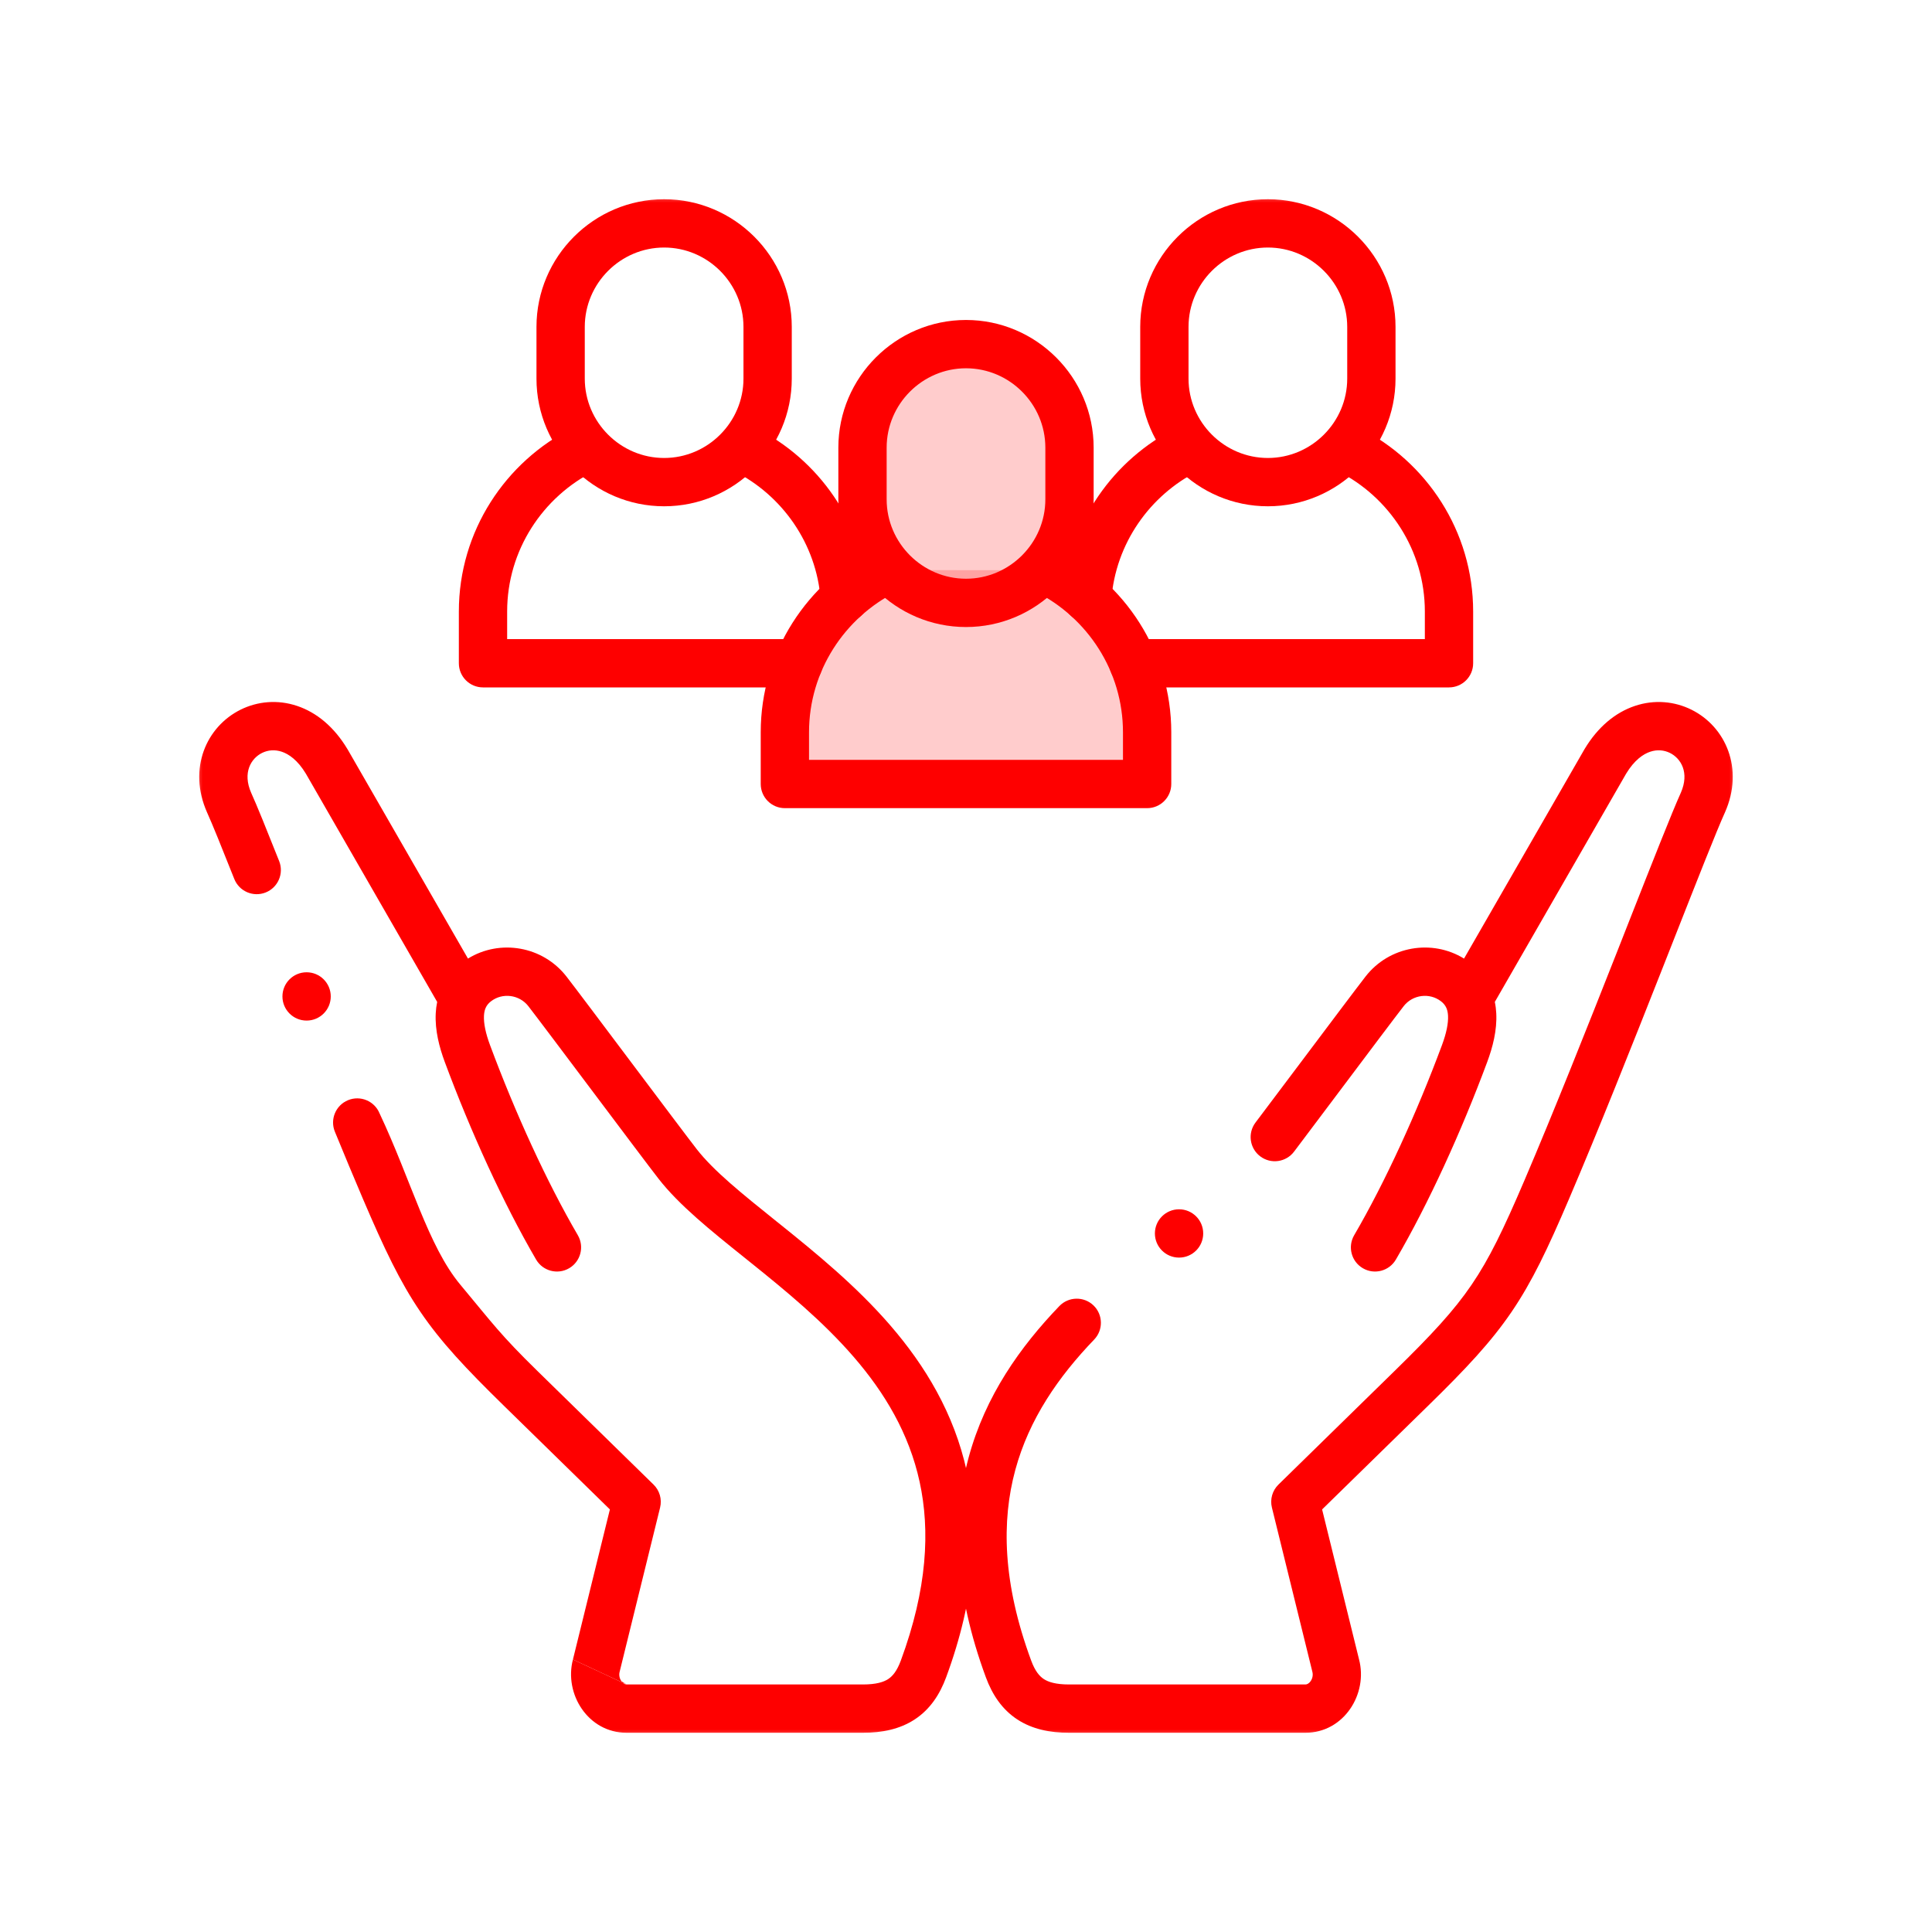
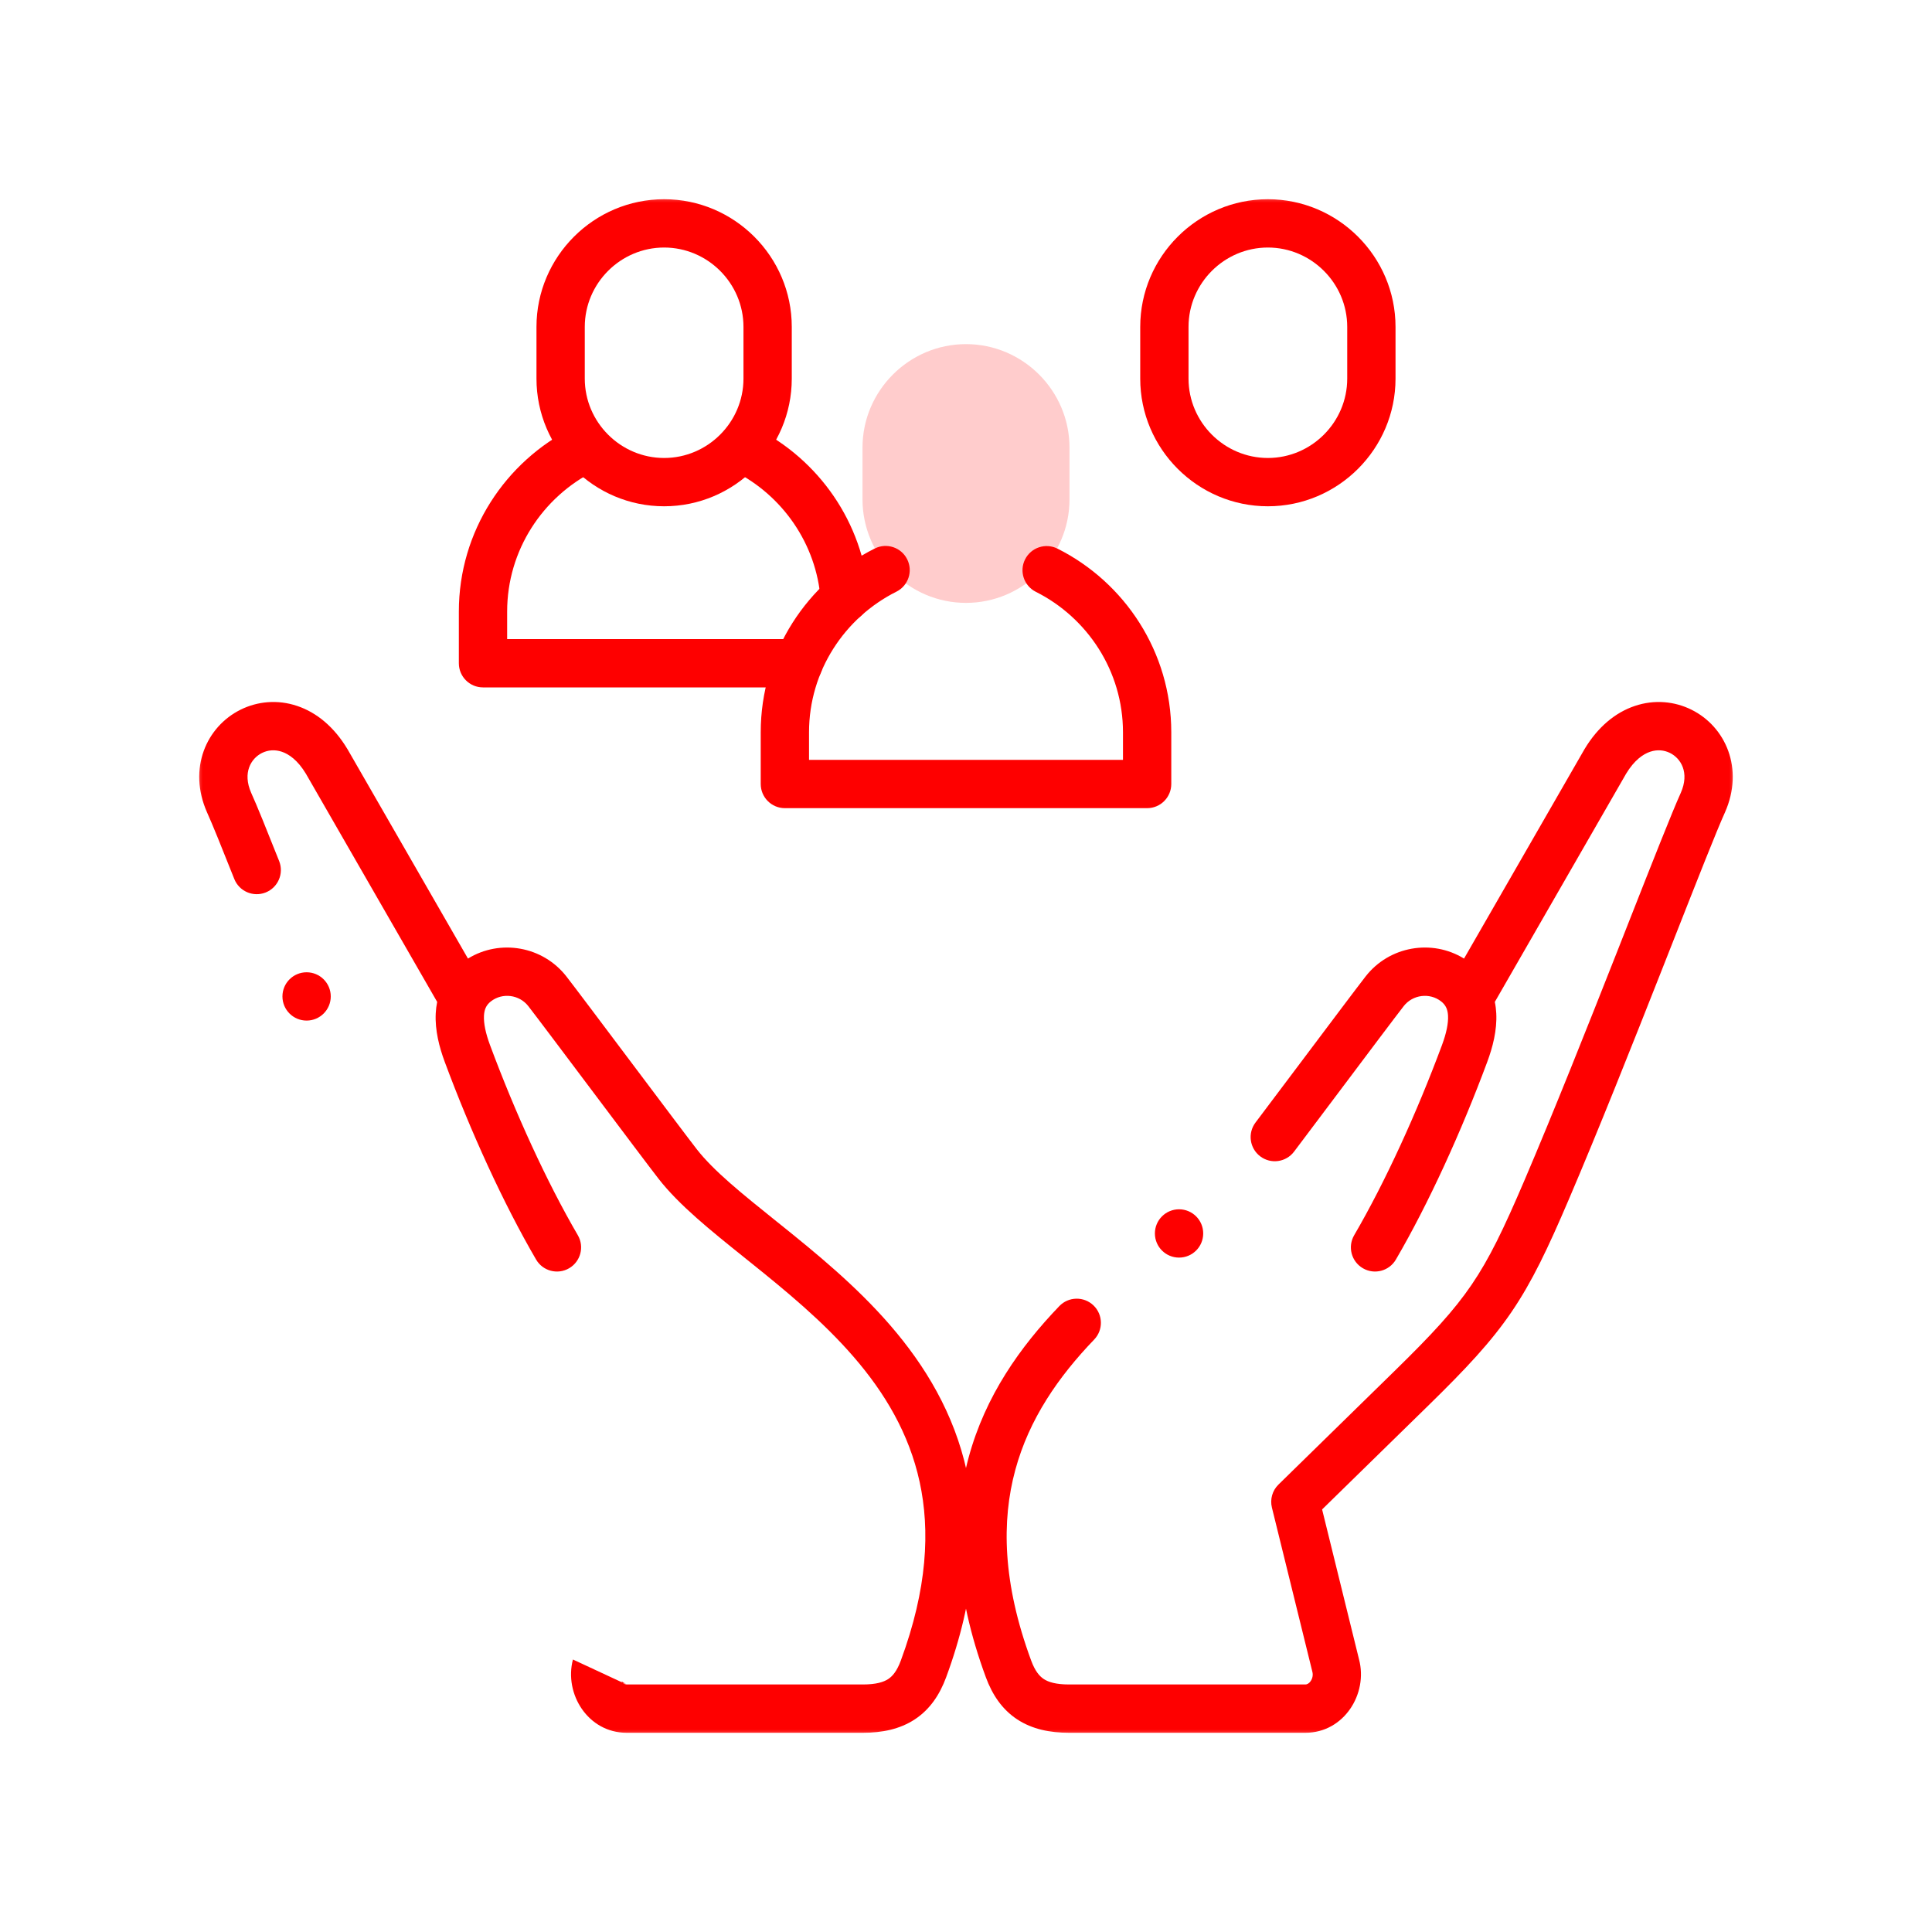
<svg xmlns="http://www.w3.org/2000/svg" width="100" height="100" viewBox="0 0 100 100" fill="none">
  <mask id="mask0_12413_1490" style="mask-type:luminance" maskUnits="userSpaceOnUse" x="10" y="10" width="80" height="80">
    <path d="M10 10H90V90H10V10Z" fill="white" />
  </mask>
  <g mask="url(#mask0_12413_1490)">
    <path fill-rule="evenodd" clip-rule="evenodd" d="M32.162 87.016C32.183 87.046 32.205 87.071 32.226 87.092C32.303 87.167 32.379 87.188 32.431 87.188M29.655 85.896C29.187 87.674 30.437 89.688 32.431 89.688H44.665C45.644 89.688 46.563 89.51 47.346 88.997C48.14 88.476 48.643 87.708 48.972 86.816C50.485 82.719 50.705 79.216 50.044 76.175C49.384 73.142 47.871 70.672 46.082 68.602C44.302 66.544 42.214 64.843 40.384 63.373C40.317 63.319 40.251 63.266 40.185 63.214C38.389 61.771 36.941 60.608 36.063 59.482C35.646 58.946 34.183 56.998 32.703 55.029L32.688 55.009C31.226 53.062 29.75 51.097 29.317 50.541C28.093 48.971 25.883 48.592 24.222 49.616L17.995 38.792L17.983 38.773C17.304 37.639 16.401 36.881 15.381 36.539C14.365 36.197 13.323 36.301 12.452 36.733C10.683 37.61 9.715 39.782 10.715 42.046L10.72 42.057C10.984 42.64 11.476 43.855 12.126 45.494C12.38 46.135 13.107 46.449 13.749 46.195C14.39 45.94 14.704 45.214 14.45 44.572C13.809 42.958 13.295 41.683 12.999 41.032C12.543 39.991 12.995 39.254 13.563 38.972C13.861 38.824 14.218 38.786 14.585 38.909C14.947 39.03 15.408 39.342 15.834 40.049L22.628 51.859C22.588 52.052 22.564 52.248 22.554 52.443C22.507 53.331 22.743 54.218 23.02 54.963C24.358 58.568 26.054 62.289 27.748 65.194C28.096 65.791 28.862 65.992 29.458 65.644C30.054 65.296 30.256 64.531 29.908 63.934C28.302 61.182 26.665 57.598 25.363 54.092C25.136 53.481 25.03 52.968 25.05 52.574C25.058 52.426 25.083 52.3 25.127 52.191C25.13 52.186 25.132 52.181 25.134 52.175C25.192 52.04 25.282 51.929 25.411 51.829C26.001 51.371 26.876 51.476 27.345 52.077C27.762 52.613 29.225 54.561 30.704 56.53L30.731 56.566C32.19 58.508 33.658 60.463 34.091 61.018C35.155 62.384 36.818 63.718 38.492 65.06C38.601 65.147 38.709 65.235 38.818 65.322C40.658 66.8 42.578 68.373 44.19 70.237C45.792 72.09 47.054 74.193 47.601 76.706C48.145 79.212 48.001 82.229 46.627 85.95C46.423 86.502 46.195 86.761 45.974 86.907C45.741 87.06 45.359 87.188 44.665 87.188H32.431" fill="#fe0000" />
-     <path d="M32.073 86.529C32.028 86.698 32.065 86.878 32.162 87.016C32.183 87.046 32.205 87.071 32.226 87.092L29.655 85.896L31.568 78.128L26.089 72.769C24.11 70.834 22.825 69.466 21.762 67.904C20.7 66.344 19.89 64.637 18.794 62.074C18.325 60.976 17.833 59.795 17.333 58.576C17.071 57.937 17.377 57.207 18.015 56.945C18.654 56.683 19.384 56.988 19.646 57.627C21.279 61.091 22.157 64.494 23.828 66.497C25.5 68.5 25.875 69.063 27.837 70.981L33.826 76.84C34.143 77.149 34.272 77.603 34.166 78.033L32.079 86.504L32.073 86.529Z" fill="#fe0000" />
    <path fill-rule="evenodd" clip-rule="evenodd" d="M52.654 88.997C53.437 89.51 54.356 89.688 55.335 89.688H67.569C69.563 89.688 70.813 87.674 70.345 85.896C69.708 83.306 69.07 80.717 68.432 78.128L73.911 72.769C75.89 70.834 77.174 69.466 78.238 67.904C79.3 66.343 80.11 64.637 81.205 62.074C82.732 58.503 84.504 54.04 86.017 50.202C86.236 49.648 86.448 49.108 86.653 48.587C87.883 45.463 88.856 42.991 89.28 42.057L89.285 42.046L89.285 42.046C90.284 39.782 89.317 37.61 87.548 36.733C86.677 36.301 85.635 36.197 84.619 36.539C83.599 36.881 82.696 37.639 82.016 38.773L82.005 38.792L75.778 49.616C74.117 48.592 71.907 48.97 70.683 50.541C70.249 51.098 68.751 53.093 67.266 55.07C66.44 56.169 65.618 57.264 64.985 58.102C64.569 58.654 64.679 59.437 65.23 59.853C65.781 60.269 66.565 60.159 66.981 59.608C67.63 58.747 68.466 57.634 69.301 56.523C70.771 54.566 72.234 52.618 72.655 52.078L72.655 52.077C73.124 51.477 73.999 51.371 74.588 51.829L74.589 51.829C74.717 51.929 74.806 52.039 74.865 52.173C74.868 52.18 74.871 52.187 74.874 52.194C74.918 52.303 74.942 52.427 74.95 52.574C74.97 52.968 74.864 53.481 74.637 54.093C73.335 57.598 71.698 61.182 70.092 63.934C69.744 64.531 69.945 65.296 70.542 65.644C71.138 65.992 71.903 65.791 72.251 65.194C73.946 62.29 75.641 58.568 76.98 54.963L76.98 54.962C77.257 54.218 77.493 53.331 77.446 52.443C77.436 52.248 77.412 52.052 77.372 51.859L84.166 40.049C84.592 39.342 85.053 39.03 85.415 38.909C85.782 38.786 86.138 38.825 86.437 38.972C87.005 39.254 87.457 39.991 87 41.032C86.546 42.033 85.545 44.578 84.326 47.673C84.12 48.196 83.908 48.735 83.692 49.285C82.177 53.127 80.418 57.557 78.907 61.091L78.907 61.091C77.817 63.639 77.087 65.152 76.171 66.497C75.257 67.84 74.125 69.063 72.163 70.981L72.163 70.981L66.174 76.84C65.857 77.149 65.728 77.603 65.834 78.032C66.529 80.856 67.225 83.68 67.921 86.504L67.927 86.529C67.972 86.698 67.935 86.878 67.838 87.016C67.741 87.154 67.635 87.188 67.569 87.188H55.335C54.641 87.188 54.259 87.06 54.026 86.907C53.804 86.761 53.577 86.502 53.373 85.95L53.373 85.95C51.886 81.922 51.838 78.717 52.551 76.087C53.268 73.441 54.788 71.257 56.634 69.335C57.112 68.838 57.096 68.046 56.599 67.568C56.101 67.09 55.309 67.106 54.831 67.603C52.811 69.706 51.002 72.245 50.138 75.433C49.269 78.636 49.388 82.376 51.028 86.816M52.654 88.997C51.86 88.476 51.357 87.708 51.028 86.816Z" fill="#fe0000" />
    <path fill-rule="evenodd" clip-rule="evenodd" d="M14.619 51.575C14.619 52.265 15.178 52.825 15.869 52.825H15.87C16.56 52.825 17.12 52.265 17.12 51.575C17.12 50.885 16.56 50.325 15.87 50.325H15.869C15.178 50.325 14.619 50.885 14.619 51.575Z" fill="#fe0000" />
    <path fill-rule="evenodd" clip-rule="evenodd" d="M59.777 63.843C59.777 64.534 60.337 65.093 61.027 65.093H61.028C61.718 65.093 62.278 64.534 62.278 63.843C62.278 63.153 61.718 62.593 61.028 62.593H61.027C60.337 62.593 59.777 63.153 59.777 63.843Z" fill="#fe0000" />
    <path d="M50 17.812C52.946 17.812 55.357 20.223 55.357 23.17V25.848C55.357 28.795 52.946 31.205 50 31.205C47.053 31.205 44.643 28.795 44.643 25.848V23.17C44.643 20.223 47.053 17.812 50 17.812Z" fill="#fe0000" fill-opacity="0.2" />
-     <path fill-rule="evenodd" clip-rule="evenodd" d="M43.393 25.848C43.393 29.485 46.363 32.455 50 32.455C53.636 32.455 56.607 29.485 56.607 25.848V23.17C56.607 19.533 53.636 16.562 50 16.562C46.363 16.562 43.393 19.533 43.393 23.17V25.848ZM50 29.955C47.744 29.955 45.893 28.104 45.893 25.848V23.17C45.893 20.913 47.744 19.062 50 19.062C52.256 19.062 54.107 20.913 54.107 23.17V25.848C54.107 28.104 52.256 29.955 50 29.955Z" fill="#fe0000" />
-     <path d="M54.175 29.514C57.251 31.057 59.375 34.243 59.375 37.902V40.58H40.625V37.902C40.625 34.238 42.755 31.048 45.838 29.508" fill="#fe0000" fill-opacity="0.2" />
    <path fill-rule="evenodd" clip-rule="evenodd" d="M39.375 40.58C39.375 41.27 39.935 41.83 40.625 41.83H59.375C60.065 41.83 60.625 41.27 60.625 40.58V37.902C60.625 33.748 58.214 30.141 54.735 28.397C54.118 28.087 53.367 28.337 53.057 28.954C52.748 29.571 52.997 30.322 53.614 30.632C56.287 31.972 58.125 34.738 58.125 37.902V39.33H41.875V37.902C41.875 34.733 43.718 31.965 46.396 30.626C47.014 30.318 47.265 29.567 46.956 28.949C46.648 28.332 45.897 28.081 45.279 28.39C41.793 30.132 39.375 33.742 39.375 37.902V40.58Z" fill="#fe0000" />
    <path fill-rule="evenodd" clip-rule="evenodd" d="M27.768 19.598C27.768 23.235 30.738 26.205 34.375 26.205C38.012 26.205 40.982 23.235 40.982 19.598V16.919C40.982 13.283 38.012 10.312 34.375 10.312C30.738 10.312 27.768 13.283 27.768 16.919V19.598ZM34.375 23.705C32.119 23.705 30.268 21.854 30.268 19.598V16.919C30.268 14.663 32.119 12.812 34.375 12.812C36.631 12.812 38.482 14.663 38.482 16.919V19.598C38.482 21.854 36.631 23.705 34.375 23.705Z" fill="#fe0000" />
    <path fill-rule="evenodd" clip-rule="evenodd" d="M23.75 34.33C23.75 35.02 24.31 35.58 25 35.58H41.336C42.026 35.58 42.586 35.02 42.586 34.33C42.586 33.639 42.026 33.08 41.336 33.08H26.25V31.651C26.25 28.483 28.093 25.715 30.771 24.376C31.389 24.068 31.64 23.317 31.331 22.699C31.023 22.082 30.272 21.831 29.654 22.14C26.168 23.881 23.75 27.492 23.75 31.651V34.33ZM43.817 32.2C44.505 32.148 45.022 31.549 44.97 30.86C44.686 27.042 42.366 23.779 39.11 22.147C38.493 21.837 37.742 22.087 37.432 22.704C37.123 23.321 37.372 24.072 37.989 24.381C40.49 25.636 42.261 28.139 42.477 31.046C42.529 31.735 43.128 32.251 43.817 32.2Z" fill="#fe0000" />
    <path fill-rule="evenodd" clip-rule="evenodd" d="M59.018 19.598C59.018 23.235 61.988 26.205 65.625 26.205C69.261 26.205 72.232 23.235 72.232 19.598V16.919C72.232 13.283 69.261 10.312 65.625 10.312C61.988 10.312 59.018 13.283 59.018 16.919V19.598ZM65.625 23.705C63.369 23.705 61.518 21.854 61.518 19.598V16.919C61.518 14.663 63.369 12.812 65.625 12.812C67.881 12.812 69.732 14.663 69.732 16.919V19.598C69.732 21.854 67.881 23.705 65.625 23.705Z" fill="#fe0000" />
-     <path fill-rule="evenodd" clip-rule="evenodd" d="M57.414 34.33C57.414 35.02 57.973 35.58 58.664 35.58H75C75.69 35.58 76.25 35.02 76.25 34.33V31.652C76.25 27.498 73.838 23.891 70.36 22.147C69.743 21.837 68.991 22.087 68.682 22.704C68.373 23.321 68.622 24.072 69.239 24.382C71.912 25.722 73.75 28.488 73.75 31.652V33.08H58.664C57.973 33.08 57.414 33.639 57.414 34.33ZM56.183 32.2C56.871 32.251 57.471 31.735 57.523 31.046C57.739 28.135 59.515 25.628 62.021 24.376C62.639 24.068 62.889 23.317 62.581 22.699C62.272 22.082 61.521 21.831 60.904 22.14C57.641 23.77 55.314 27.037 55.029 30.86C54.978 31.549 55.495 32.148 56.183 32.2Z" fill="#fe0000" />
  </g>
</svg>